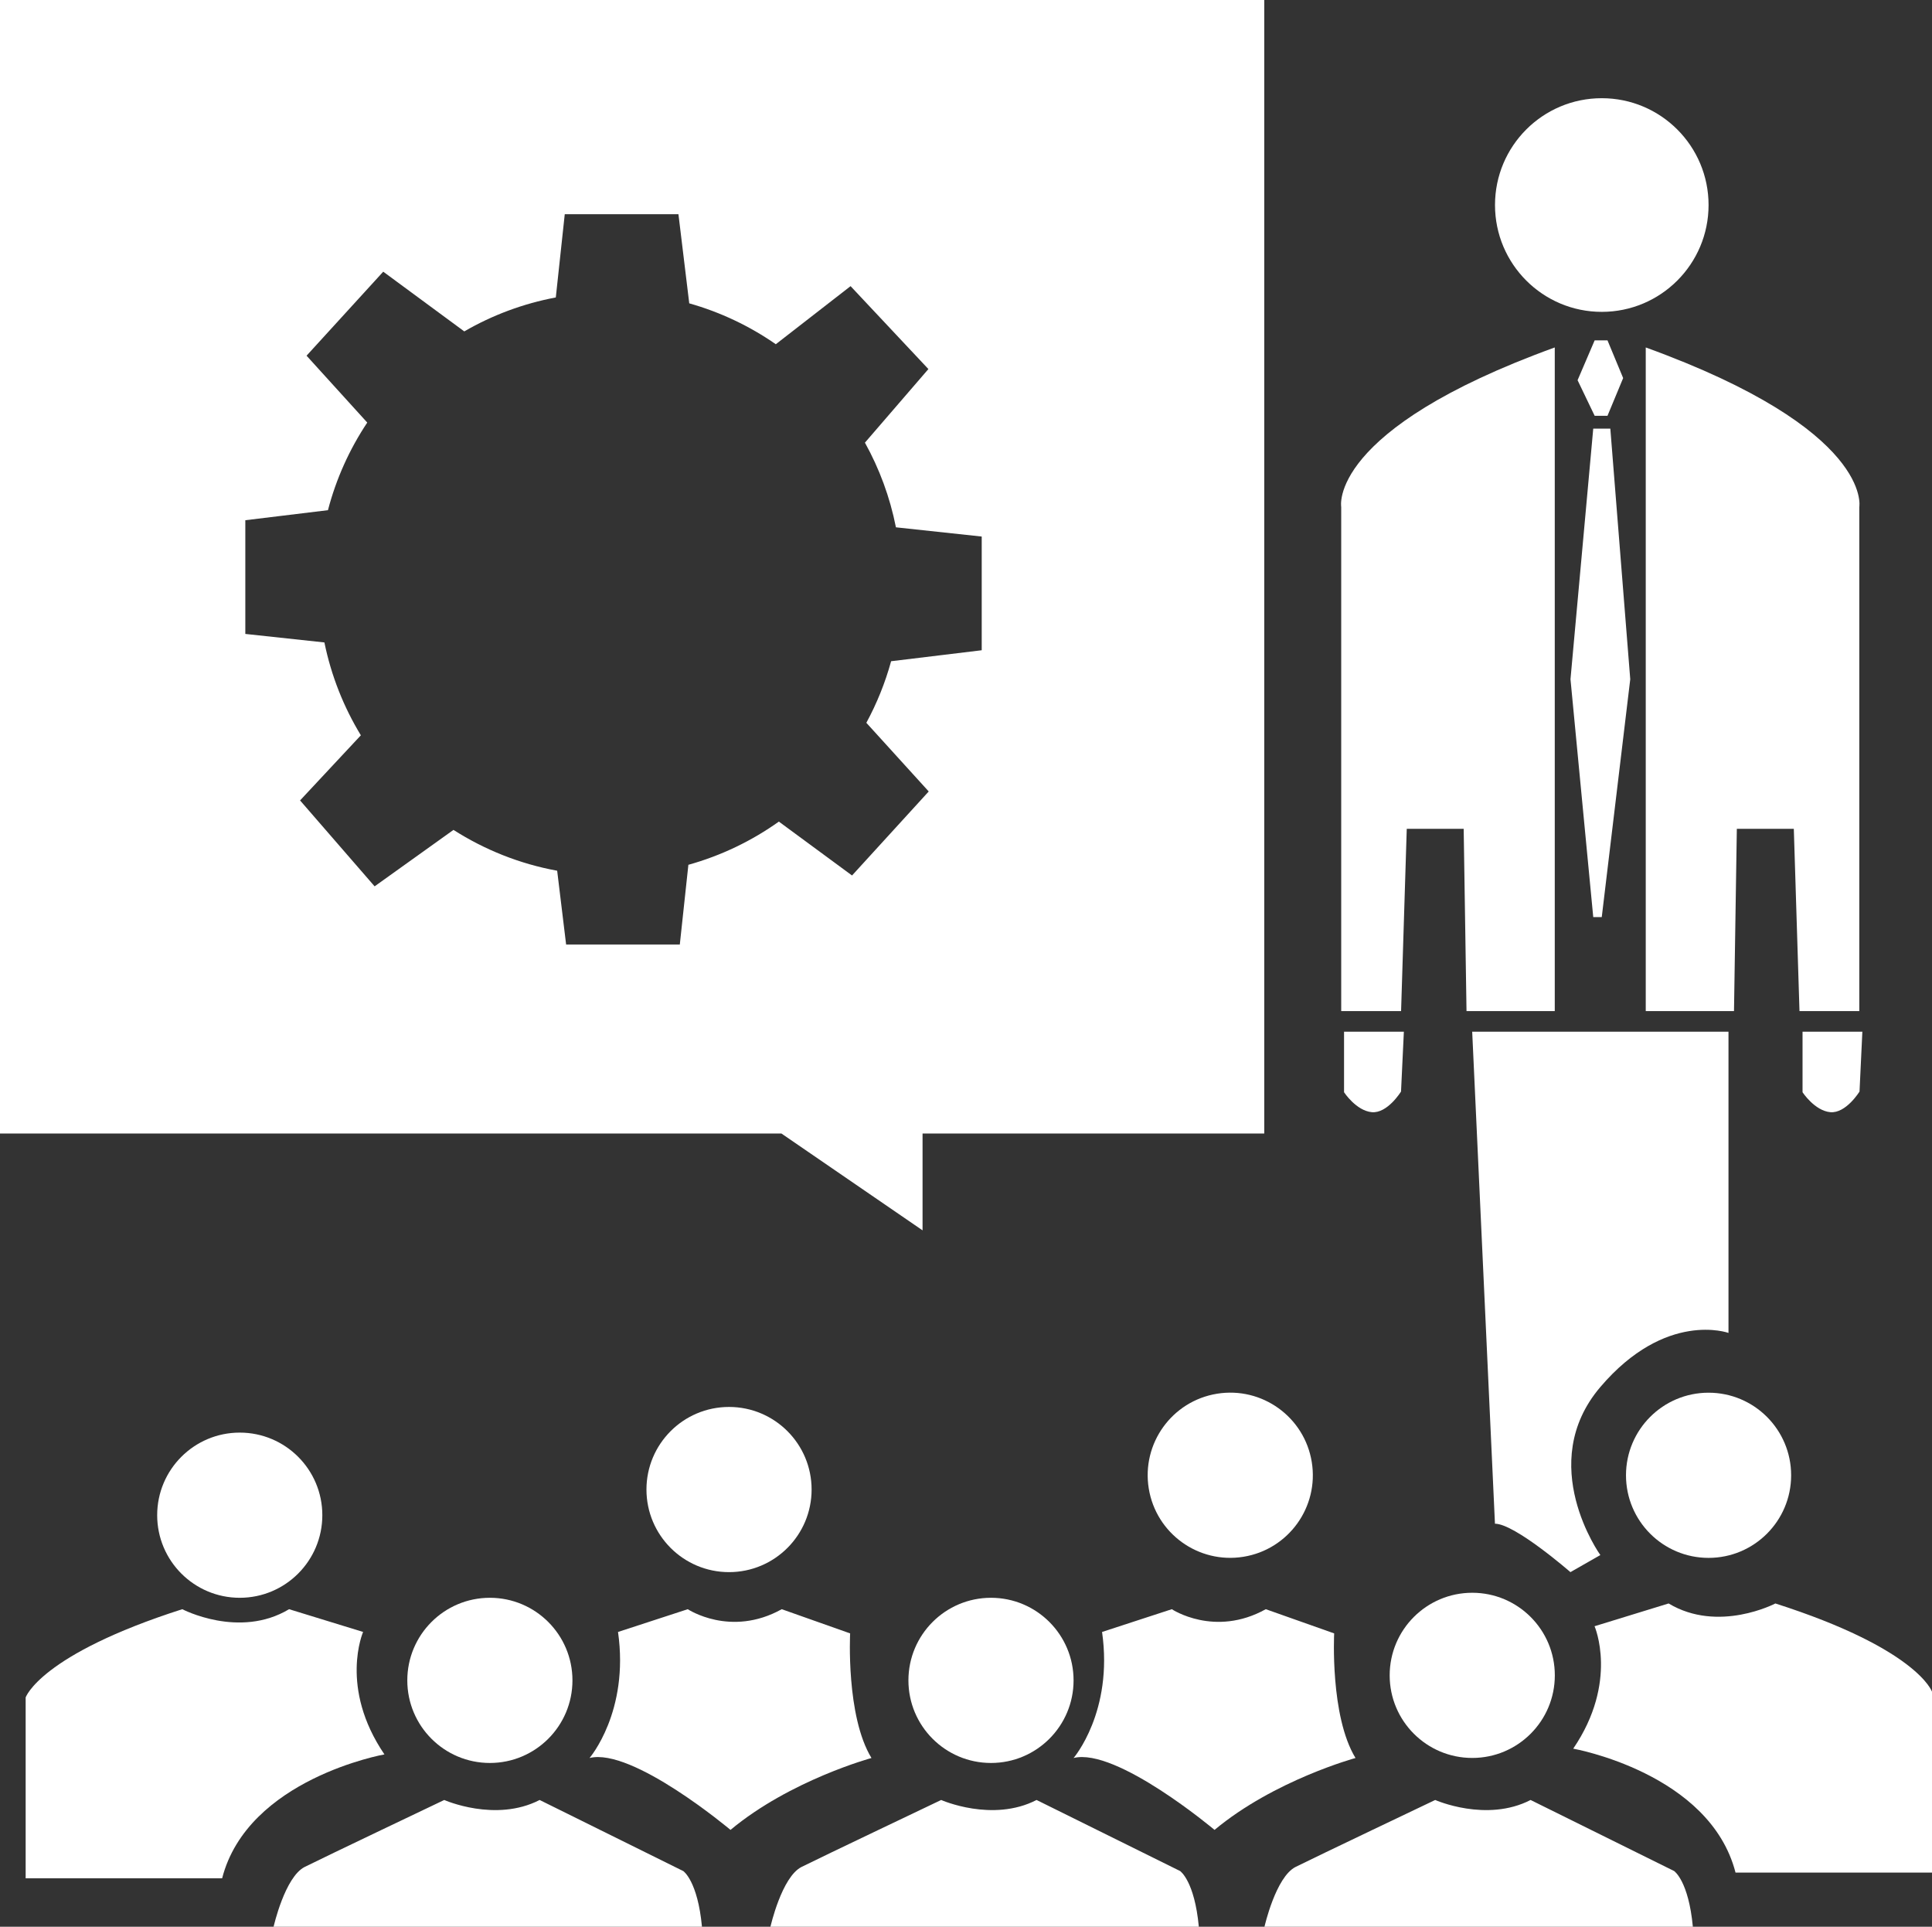
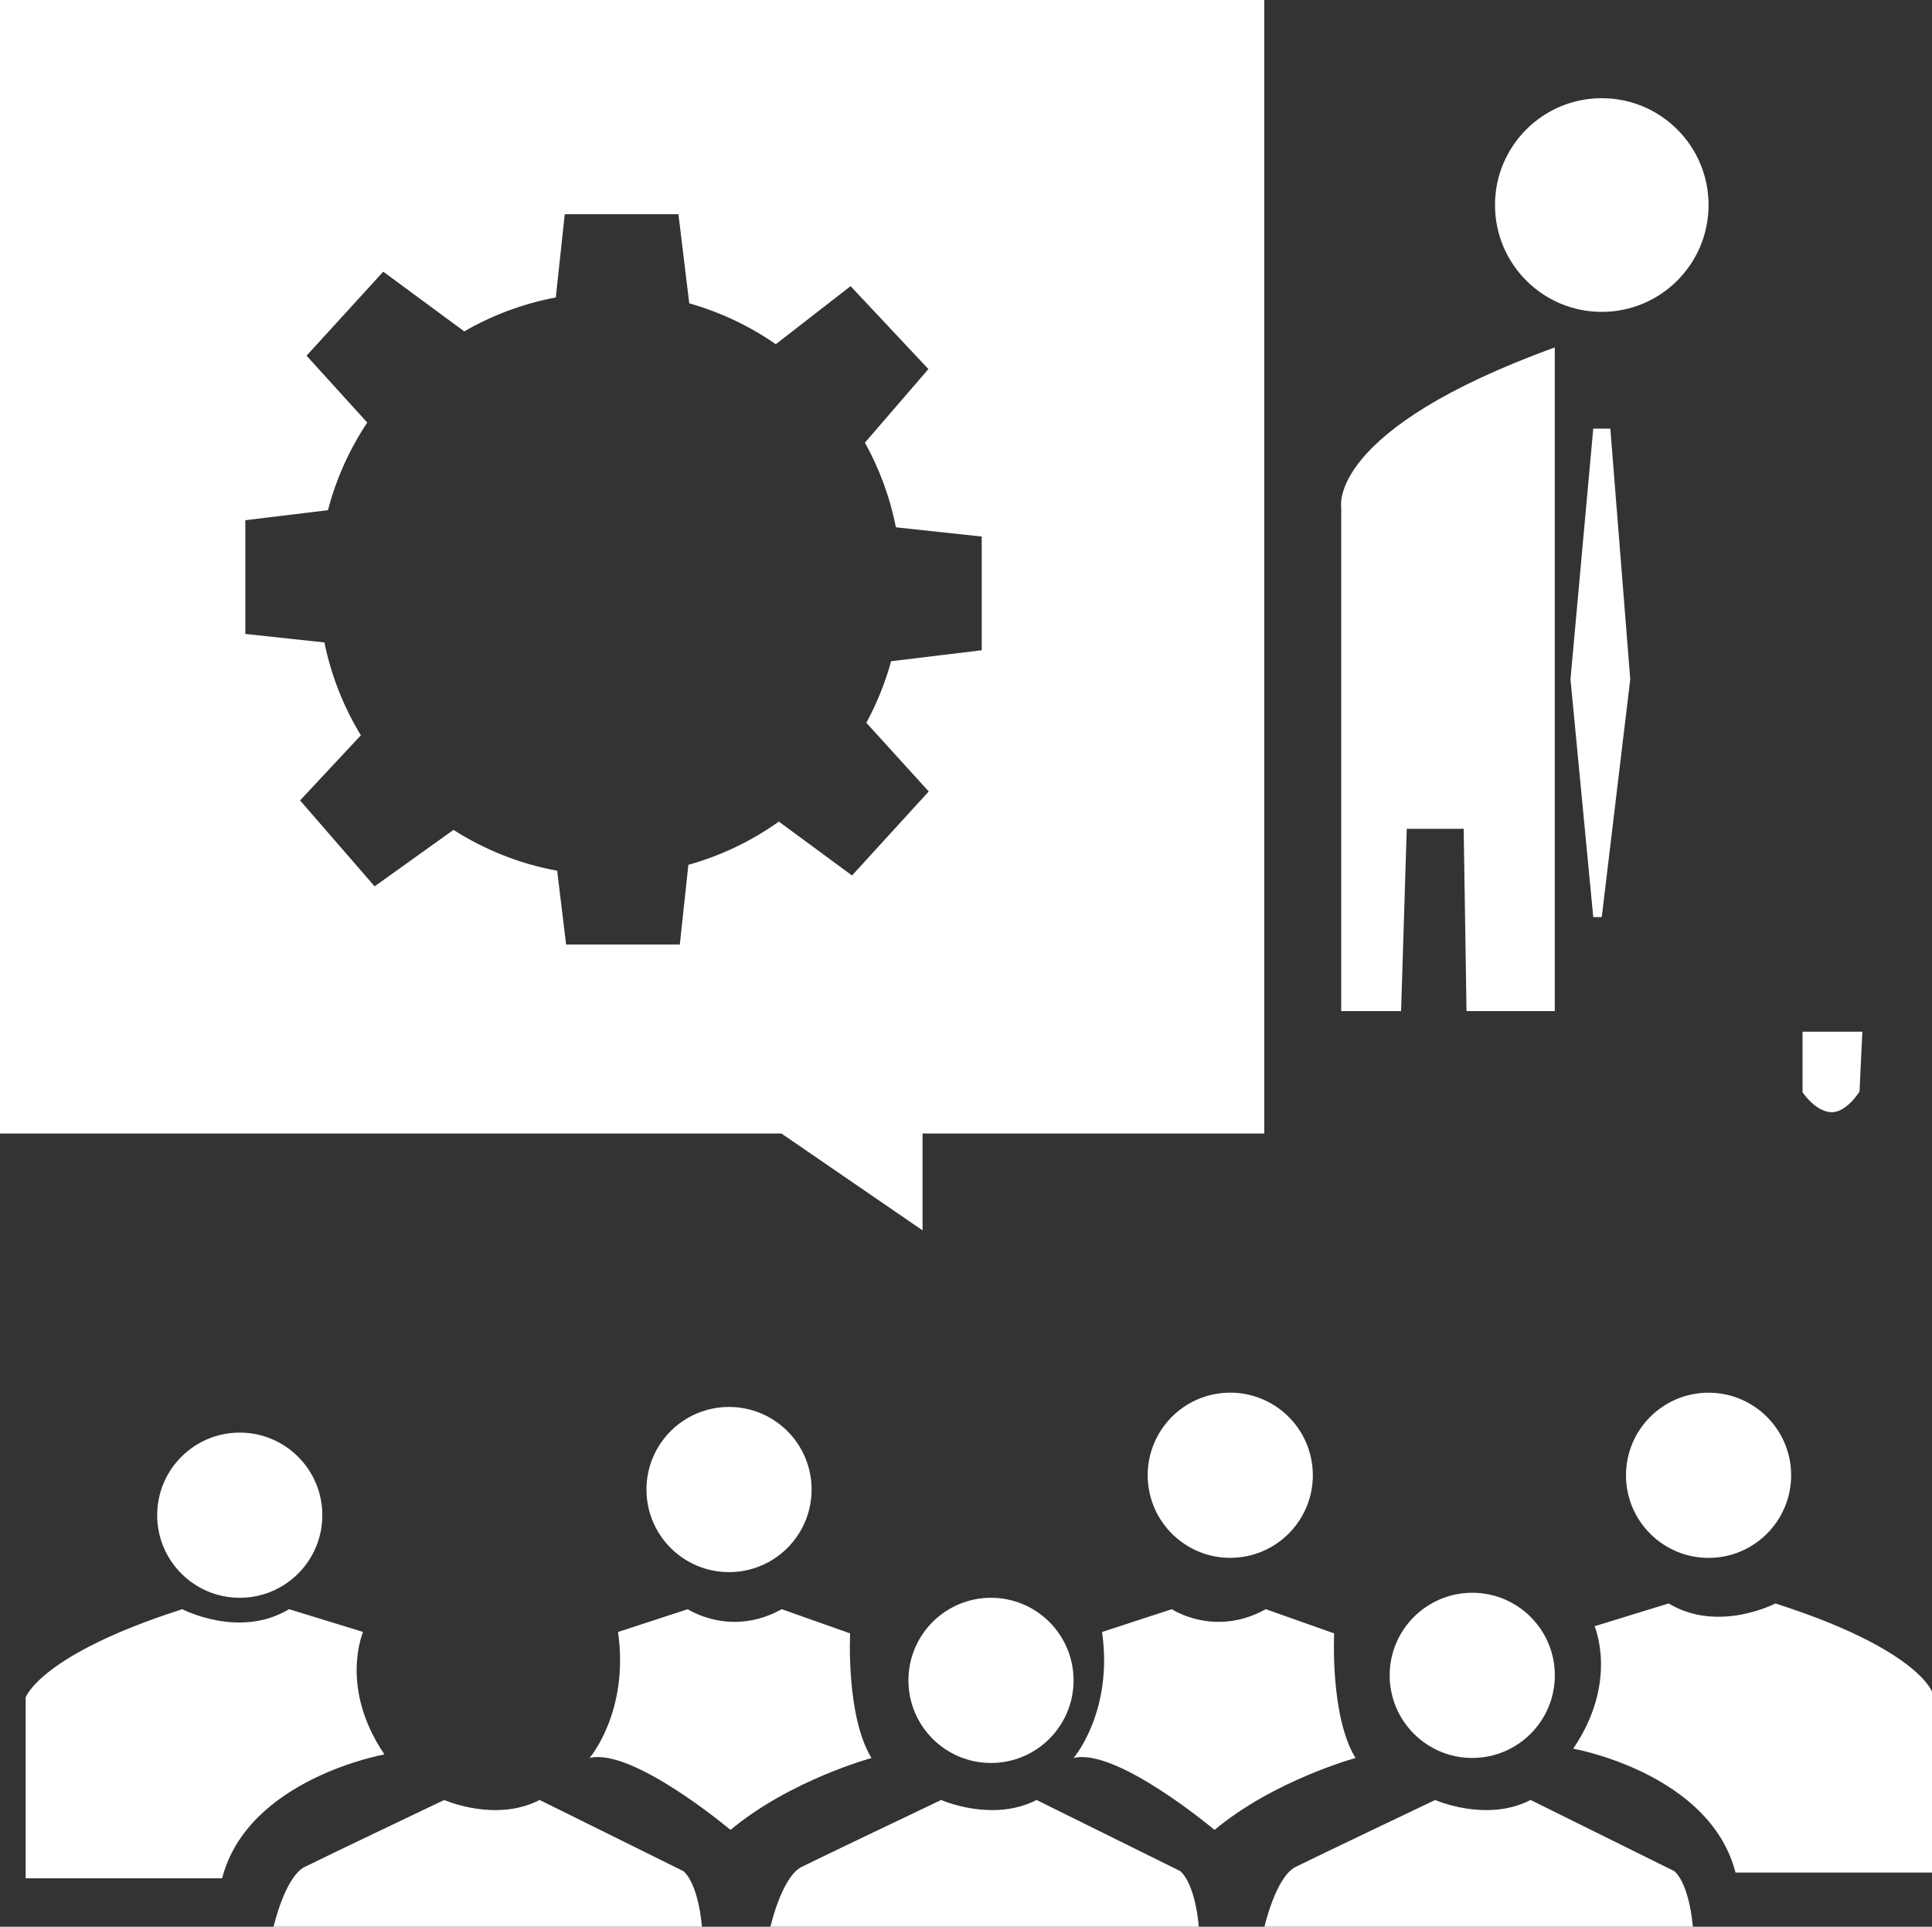
<svg xmlns="http://www.w3.org/2000/svg" id="Layer_2" viewBox="0 0 354 352.96">
  <rect x="0" y="0" width="354" height="352.96" fill="#333333" stroke="none" />
  <defs>
    <style>
      .cls-1 {
        fill: #fff;
      }
    </style>
  </defs>
  <g id="Layer_1-2" data-name="Layer_1">
    <g>
      <path class="cls-1" d="M245.76,185.22h10.96l1.04-33.39h10.43l.52,33.39h16.17V63.65c-41.74,15.13-39.13,29.22-39.13,29.22v92.35Z" />
-       <path class="cls-1" d="M301.55,185.22h16.17l.52-33.39h10.44l1.04,33.39h10.96v-92.35s2.61-14.09-39.13-29.22v121.57Z" />
-       <path class="cls-1" d="M257.23,189h-10.96v11.09s2.22,3.39,5.09,3.65c2.87.26,5.35-3.78,5.35-3.78l.52-10.96Z" />
      <path class="cls-1" d="M330.28,200.09s2.22,3.39,5.09,3.65c2.87.26,5.35-3.78,5.35-3.78l.52-10.96h-10.96v11.09Z" />
-       <polygon class="cls-1" points="294.54 76.17 297.41 69.26 294.54 62.35 292.19 62.35 289.06 69.65 292.19 76.17 294.54 76.17" />
      <path class="cls-1" d="M293.49,57.13c10.81,0,19.57-8.76,19.57-19.57s-8.76-19.57-19.57-19.57-19.56,8.76-19.56,19.57,8.76,19.57,19.56,19.57Z" />
      <polygon class="cls-1" points="291.93 168 293.49 168 298.71 124.43 295.06 78.52 291.93 78.52 287.76 124.43 291.93 168" />
-       <path class="cls-1" d="M316.71,244.17v-55.17h-46.96l4.17,90.13c3.65,0,13.83,8.87,13.83,8.87l5.48-3.13s-12-16.7,0-30.78,23.48-9.91,23.48-9.91Z" />
      <circle class="cls-1" cx="43.93" cy="277.57" r="15.13" />
-       <circle class="cls-1" cx="89.76" cy="307.83" r="15.13" />
      <circle class="cls-1" cx="133.58" cy="272.87" r="15.13" />
      <circle class="cls-1" cx="181.58" cy="307.83" r="15.13" />
      <circle class="cls-1" cx="225.41" cy="270.26" r="15.13" transform="translate(-40.38 39.6) rotate(-9.22)" />
      <circle class="cls-1" cx="269.76" cy="306.91" r="15.13" />
      <circle class="cls-1" cx="313.06" cy="270.26" r="15.13" />
      <path class="cls-1" d="M66.54,298.96l-13.57-4.17c-9.13,5.48-19.57,0-19.57,0-26.09,8.35-28.7,16.17-28.7,16.17v33.13h36c4.7-18.26,29.74-22.7,29.74-22.7-8.35-12.26-3.91-22.43-3.91-22.43Z" />
      <path class="cls-1" d="M325.3,293.74s-10.43,5.48-19.56,0l-13.57,4.17s4.44,10.17-3.91,22.43c0,0,25.04,4.43,29.74,22.7h36v-33.13s-2.61-7.83-28.7-16.17Z" />
      <path class="cls-1" d="M125.23,342.78l-26.35-13.04c-8.09,4.17-17.48,0-17.48,0,0,0-21.91,10.43-25.56,12.26-3.65,1.83-5.71,10.96-5.71,10.96h78.49c-.78-8.35-3.39-10.17-3.39-10.17Z" />
      <path class="cls-1" d="M216.28,342.78l-26.35-13.04c-8.09,4.17-17.48,0-17.48,0,0,0-21.91,10.43-25.57,12.26-3.65,1.83-5.71,10.96-5.71,10.96h78.49c-.78-8.35-3.39-10.17-3.39-10.17Z" />
      <path class="cls-1" d="M306.8,342.78l-26.35-13.04c-8.09,4.17-17.48,0-17.48,0,0,0-21.91,10.43-25.57,12.26-3.65,1.83-5.71,10.96-5.71,10.96h78.49c-.78-8.35-3.39-10.17-3.39-10.17Z" />
      <path class="cls-1" d="M155.76,299.22l-12.52-4.43c-9.39,5.22-17.22,0-17.22,0l-12.78,4.17c2.09,14.61-5.22,23.09-5.22,23.09,7.83-1.96,25.83,13.17,25.83,13.17,10.96-9.13,25.83-13.17,25.83-13.17-4.7-7.7-3.91-22.83-3.91-22.83Z" />
      <path class="cls-1" d="M244.45,299.22l-12.52-4.43c-9.39,5.22-17.22,0-17.22,0l-12.78,4.17c2.09,14.61-5.22,23.09-5.22,23.09,7.83-1.96,25.83,13.17,25.83,13.17,10.96-9.13,25.83-13.17,25.83-13.17-4.7-7.7-3.91-22.83-3.91-22.83Z" />
      <path class="cls-1" d="M169.04,225.39v-17.74h62.61V0H0v207.65h143.18l25.86,17.74ZM126.13,158.44l-1.57,14.59h-20.83l-1.64-13.52c-6.89-1.26-13.31-3.85-19-7.48l-14.45,10.34-13.66-15.74,11.14-11.93c-3.14-5.16-5.43-10.9-6.68-17.01l-14.49-1.56v-20.83l15.14-1.84c1.51-5.79,3.97-11.2,7.2-16.05l-11.12-12.25,14.05-15.39,14.85,10.94c5.11-2.96,10.76-5.09,16.77-6.22l1.64-15.25h20.83l1.98,16.33c5.74,1.62,11.08,4.17,15.86,7.49l13.7-10.64,14.26,15.19-11.63,13.48c2.65,4.77,4.59,9.99,5.68,15.51l15.72,1.69v20.83l-16.6,2.01c-1.09,3.96-2.62,7.74-4.54,11.28l11.43,12.58-14.05,15.39-13.41-9.87c-4.97,3.54-10.57,6.24-16.6,7.92Z" />
    </g>
  </g>
</svg>